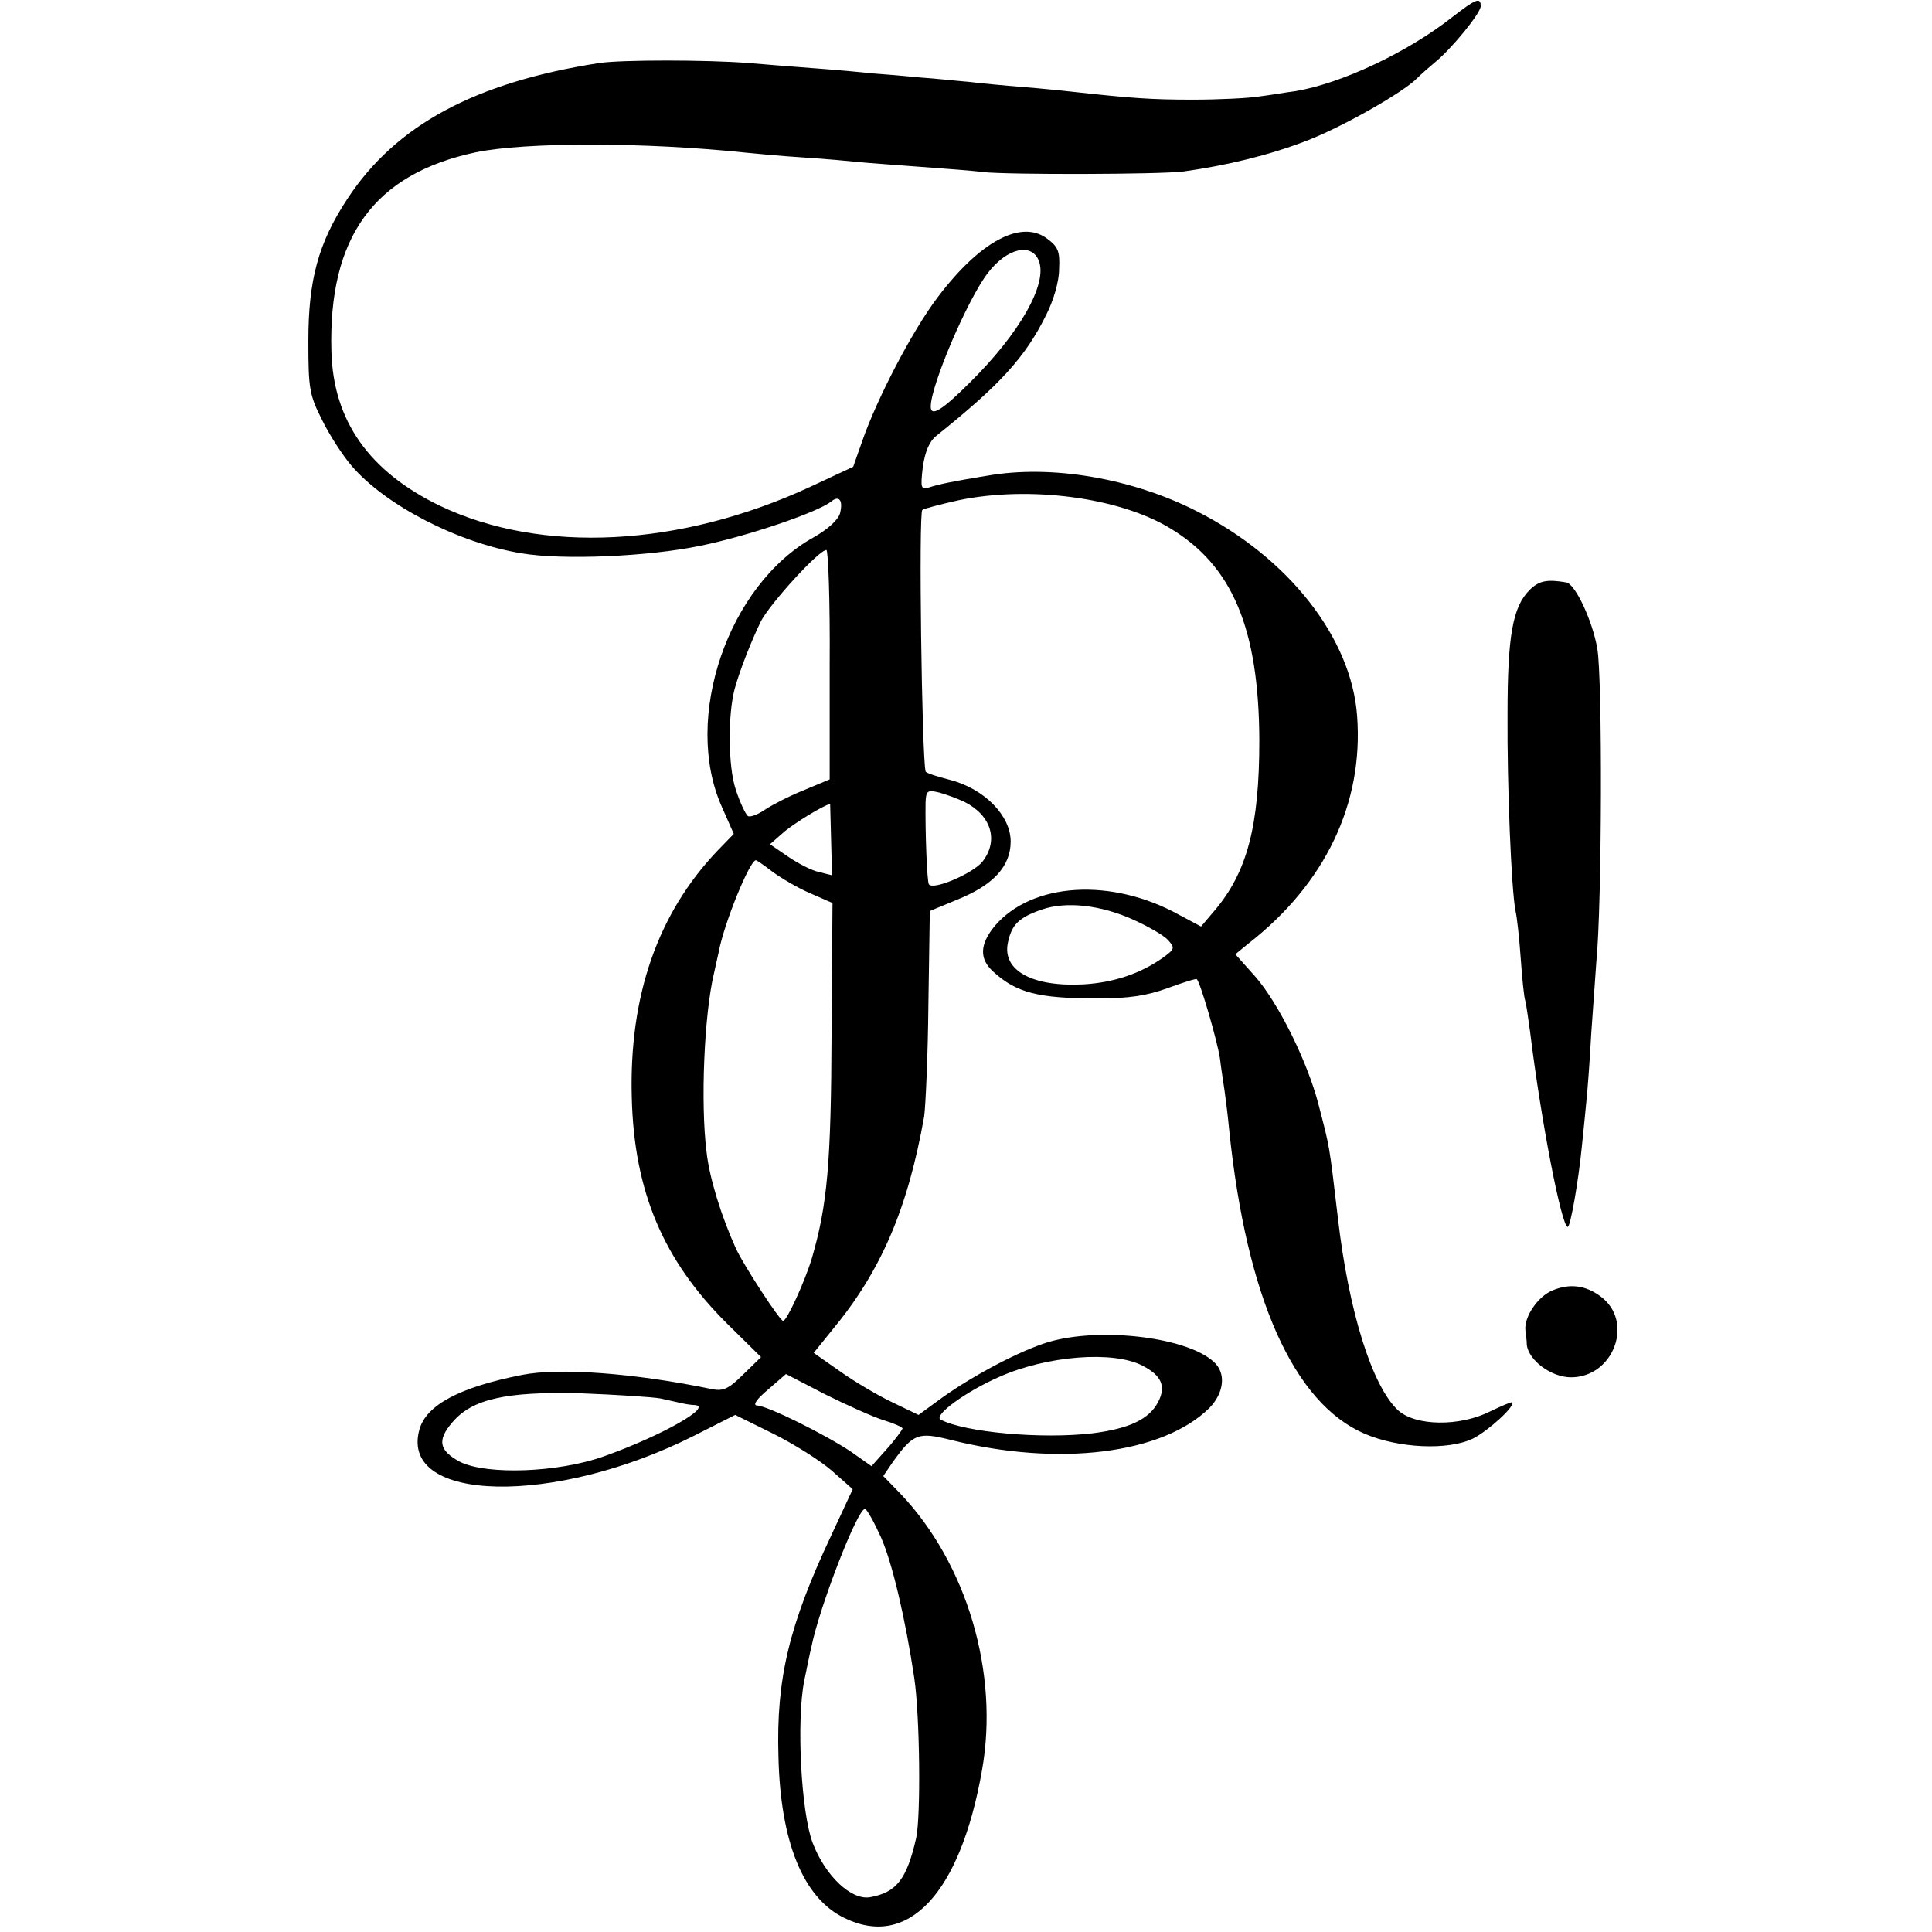
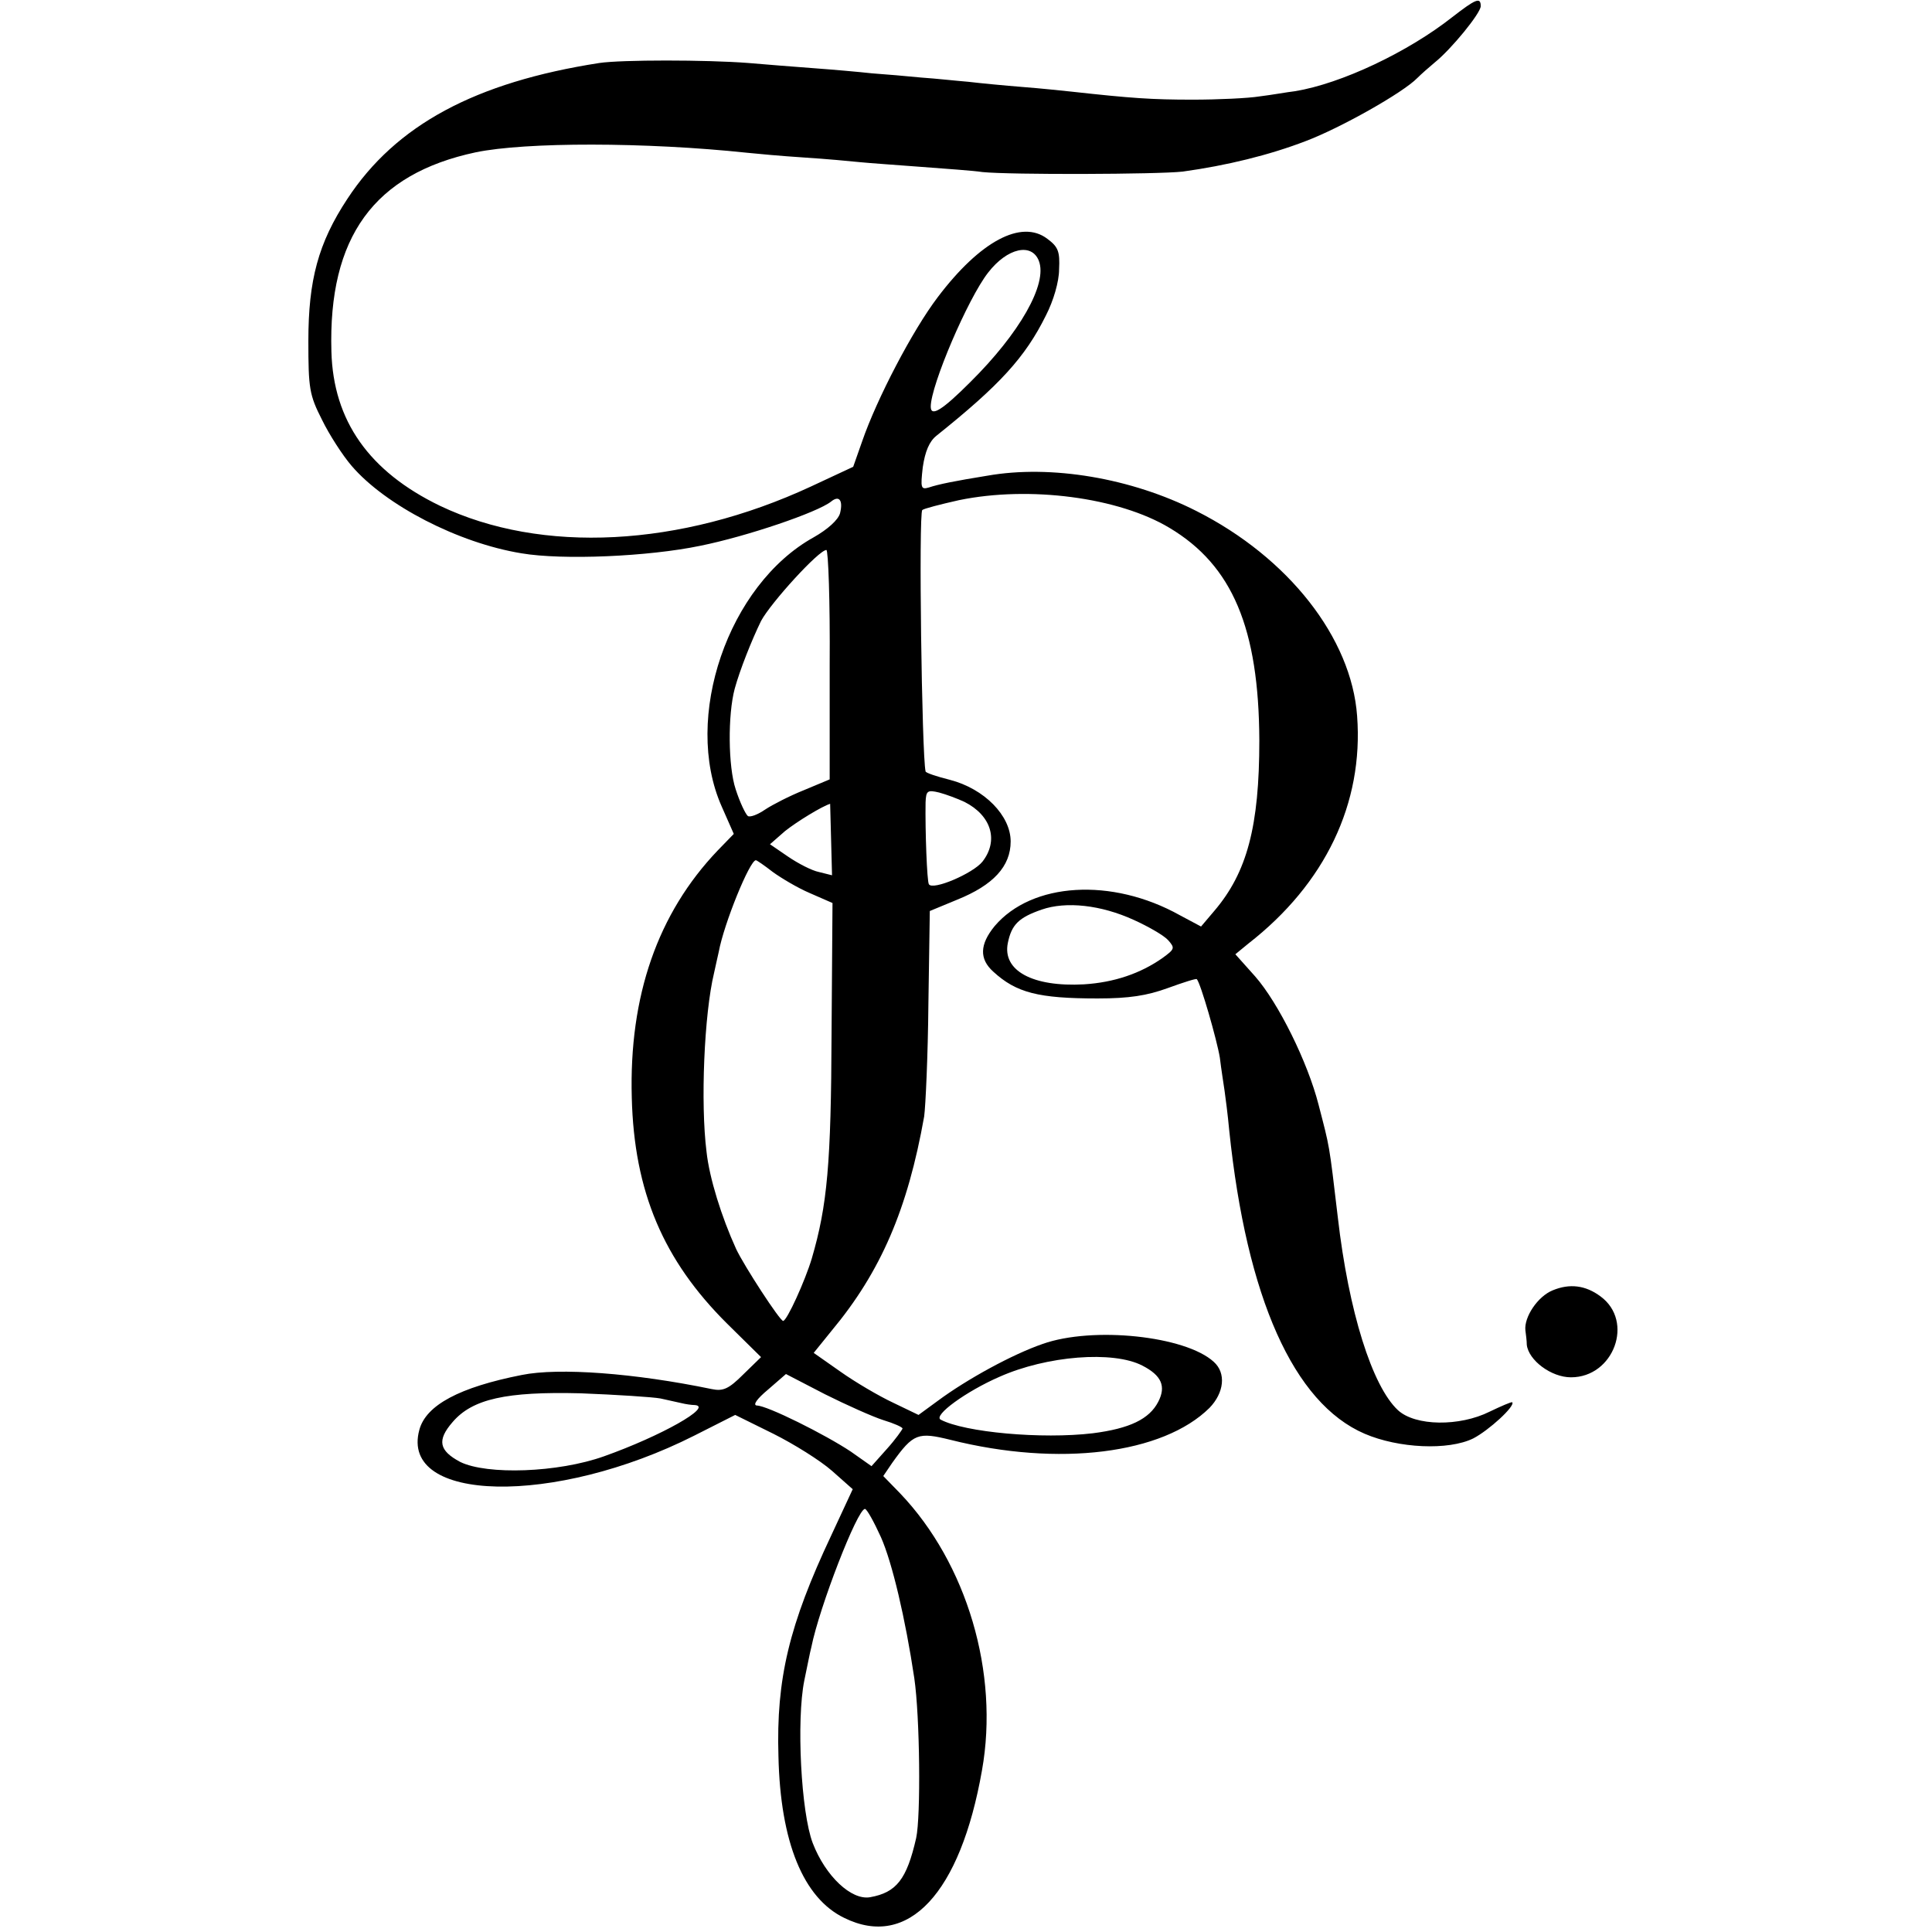
<svg xmlns="http://www.w3.org/2000/svg" version="1.0" width="411pt" height="411pt" viewBox="0 0 411 411" preserveAspectRatio="xMidYMid meet">
  <g transform="translate(0,411) scale(0.1,-0.1)" fill="#000000" stroke="none">
    <path d="M3090 4074 c-95 -75 -237 -142 -335 -158 -17 -2 -50 -8 -75 -11 -24 -4 -89 -7 -143 -7 -87 0 -130 3 -257 17 -19 2 -66 7 -105 10 -38 3 -90 8 -115 11 -25 2 -70 7 -100 9 -30 3 -77 7 -105 9 -27 3 -84 8 -125 11 -41 3 -103 8 -138 11 -90 7 -270 7 -317 0 -264 -41 -433 -132 -536 -289 -62 -94 -83 -173 -83 -302 0 -101 2 -115 29 -168 15 -31 44 -76 63 -98 72 -84 227 -164 361 -186 88 -15 271 -7 381 16 99 20 249 71 278 94 17 14 26 3 19 -25 -4 -14 -26 -34 -56 -51 -182 -101 -279 -384 -196 -572 l26 -59 -34 -35 c-128 -134 -189 -310 -183 -526 5 -200 67 -346 203 -481 l72 -71 -38 -37 c-31 -31 -43 -36 -67 -31 -164 34 -325 46 -404 30 -132 -26 -204 -64 -218 -117 -42 -155 288 -162 585 -12 l87 44 81 -40 c44 -22 100 -57 125 -79 l44 -39 -46 -99 c-89 -189 -117 -304 -112 -469 4 -183 53 -302 140 -344 136 -67 247 52 293 314 37 207 -32 440 -174 589 l-36 37 19 28 c45 63 55 66 124 49 231 -58 452 -30 551 68 31 32 36 74 9 98 -60 55 -257 76 -364 38 -64 -22 -161 -75 -223 -121 l-41 -30 -54 26 c-30 14 -81 44 -112 66 l-57 40 38 47 c105 126 162 259 197 456 3 22 8 129 9 239 l3 198 58 24 c77 31 114 71 114 124 0 55 -56 112 -129 131 -28 7 -52 15 -52 18 -8 34 -15 549 -7 556 3 3 38 12 78 21 150 31 340 6 448 -59 134 -80 190 -214 191 -452 0 -183 -26 -281 -96 -363 l-28 -33 -45 24 c-145 81 -315 70 -394 -23 -32 -39 -33 -70 -3 -97 49 -45 96 -57 222 -57 67 0 105 6 149 22 33 12 61 21 62 19 8 -8 43 -130 49 -167 3 -25 8 -56 10 -70 2 -14 7 -52 10 -85 37 -356 137 -580 288 -645 72 -31 178 -36 231 -10 33 17 90 69 83 77 -2 1 -23 -8 -48 -20 -64 -32 -158 -31 -195 3 -55 51 -105 210 -128 410 -19 161 -17 147 -41 240 -23 90 -85 216 -135 273 l-42 47 28 23 c163 127 245 298 231 484 -12 166 -146 337 -342 436 -138 70 -309 99 -445 75 -68 -11 -103 -18 -124 -25 -17 -5 -18 -1 -13 43 5 34 14 55 29 67 135 108 189 167 233 256 16 31 28 72 28 98 2 38 -2 48 -25 65 -55 42 -143 -5 -233 -124 -54 -71 -130 -217 -161 -307 l-19 -54 -90 -42 c-278 -129 -573 -144 -789 -41 -151 73 -227 181 -231 328 -7 244 91 378 307 424 106 22 361 22 578 -1 19 -2 73 -7 120 -10 47 -3 101 -8 120 -10 19 -2 78 -6 130 -10 52 -4 111 -8 130 -11 59 -6 373 -5 426 1 94 13 184 35 262 65 74 28 207 103 237 134 8 8 25 23 37 33 35 28 98 105 98 120 0 20 -11 15 -60 -23z m-880 -519 c19 -49 -41 -154 -146 -258 -59 -59 -84 -75 -84 -52 0 45 79 230 122 285 41 53 93 64 108 25z m-445 -859 l0 -244 -55 -23 c-30 -12 -67 -31 -82 -41 -16 -11 -32 -17 -37 -14 -5 4 -17 29 -26 57 -16 48 -17 158 -2 214 11 40 36 103 56 144 21 39 123 151 139 151 4 0 8 -110 7 -244z m287 -292 c57 -29 73 -82 38 -127 -20 -25 -106 -62 -114 -48 -4 6 -8 114 -7 174 1 25 4 27 29 21 15 -4 39 -13 54 -20z m-284 -80 l2 -76 -28 7 c-15 3 -44 18 -66 33 l-38 26 32 28 c25 20 79 53 96 58 0 0 1 -34 2 -76z m-124 -69 c18 -13 53 -34 79 -45 l48 -21 -2 -277 c-1 -277 -9 -366 -42 -479 -14 -47 -53 -133 -61 -133 -7 0 -83 117 -100 153 -31 68 -57 151 -63 207 -13 103 -5 293 16 380 4 19 9 40 10 45 11 60 66 195 79 195 2 0 18 -11 36 -25z m768 -102 c31 -14 64 -33 73 -43 15 -17 14 -19 -12 -38 -47 -33 -103 -52 -167 -56 -109 -6 -174 29 -162 88 8 39 23 54 72 71 52 18 126 10 196 -22z m18 -948 c41 -21 51 -44 34 -77 -19 -37 -61 -57 -139 -67 -109 -13 -273 2 -324 29 -16 9 54 60 125 91 101 45 242 56 304 24z m-551 -116 c23 -7 41 -15 41 -18 -1 -3 -15 -23 -33 -43 l-33 -37 -44 31 c-54 36 -178 98 -200 98 -9 1 0 14 24 34 l38 33 83 -43 c46 -23 102 -48 124 -55z m-474 46 c17 -4 37 -8 45 -10 8 -2 21 -4 28 -4 40 -3 -72 -66 -193 -109 -98 -35 -249 -40 -306 -12 -45 24 -50 46 -16 85 42 49 114 65 272 61 77 -3 154 -8 170 -11z m469 -295 c24 -54 52 -173 71 -300 12 -82 14 -294 4 -340 -20 -88 -42 -116 -98 -126 -40 -7 -95 45 -122 115 -25 65 -35 262 -18 346 6 28 12 60 15 71 17 85 98 294 114 294 4 0 19 -27 34 -60z" />
-     <path d="M3254 2855 c-36 -36 -47 -97 -47 -265 -1 -150 8 -372 17 -418 3 -12 8 -57 11 -100 3 -42 7 -84 10 -92 2 -8 6 -37 10 -65 23 -188 67 -415 80 -415 6 0 23 99 30 170 4 36 8 81 10 100 2 19 7 82 10 140 4 58 9 128 11 155 12 122 13 603 2 665 -10 59 -47 138 -66 141 -40 7 -58 4 -78 -16z" />
    <path d="M3303 1365 c-32 -13 -61 -57 -58 -85 1 -8 3 -22 3 -31 4 -33 52 -69 94 -69 91 0 135 119 63 172 -32 24 -66 28 -102 13z" />
  </g>
</svg>